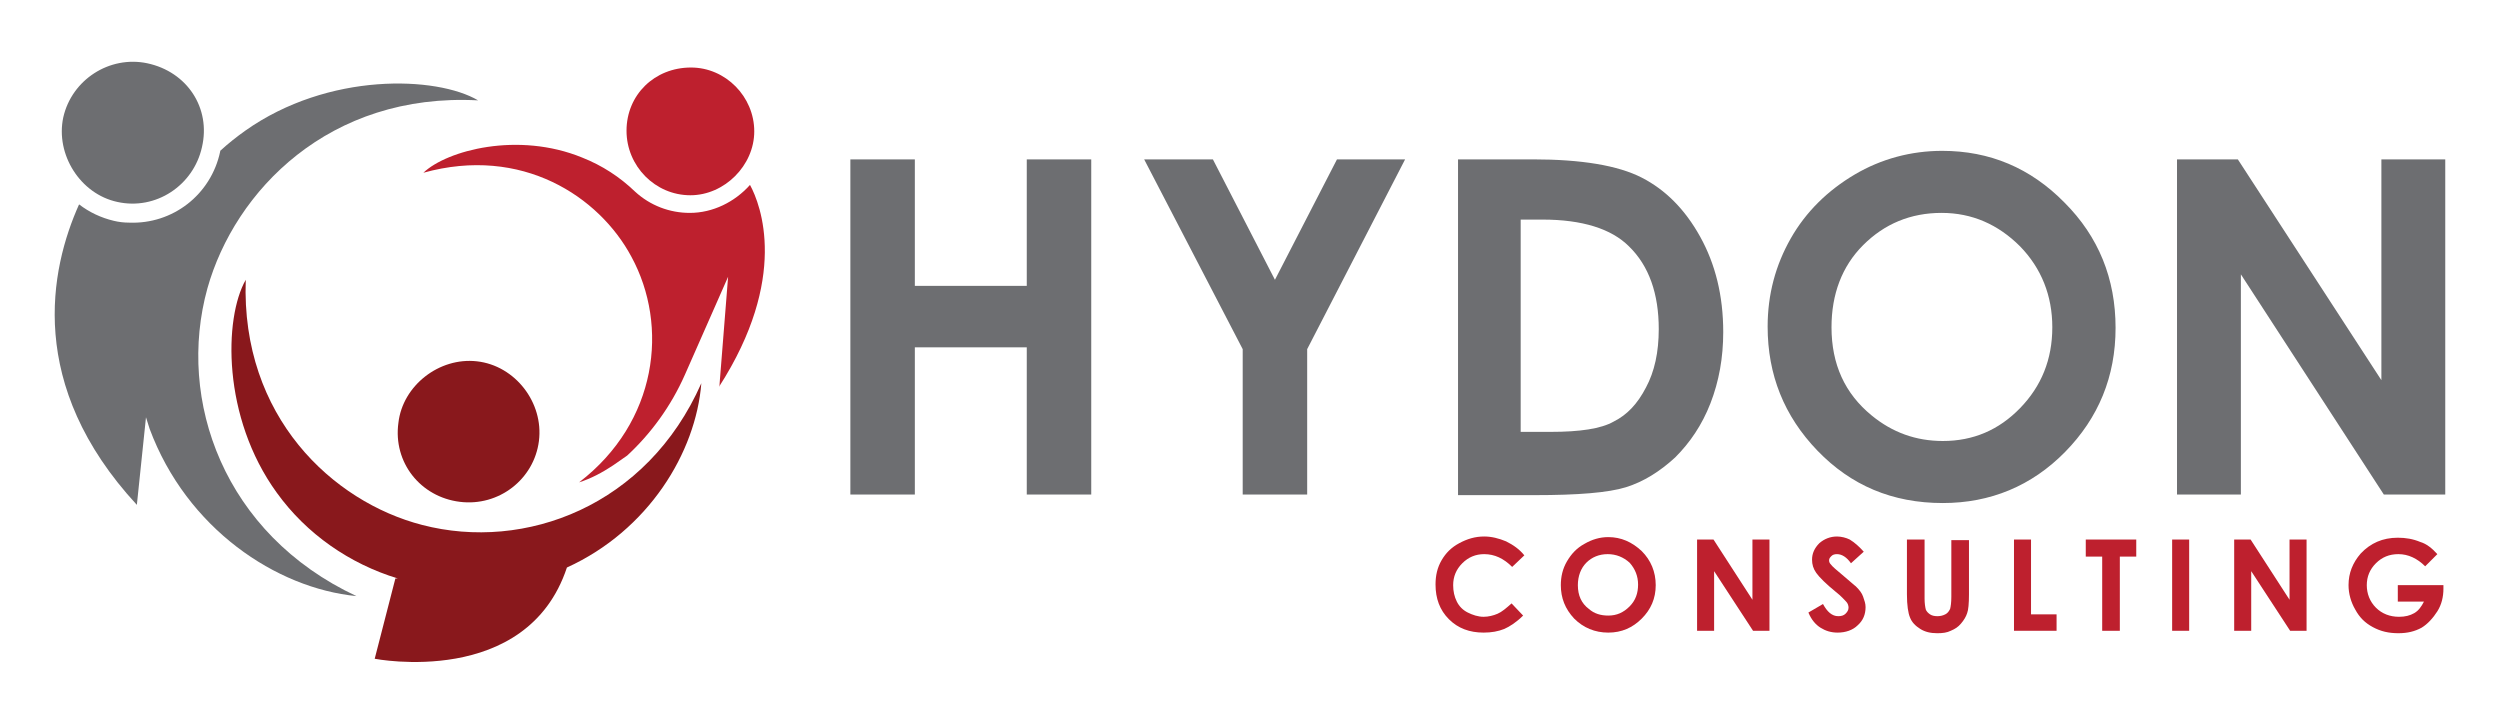
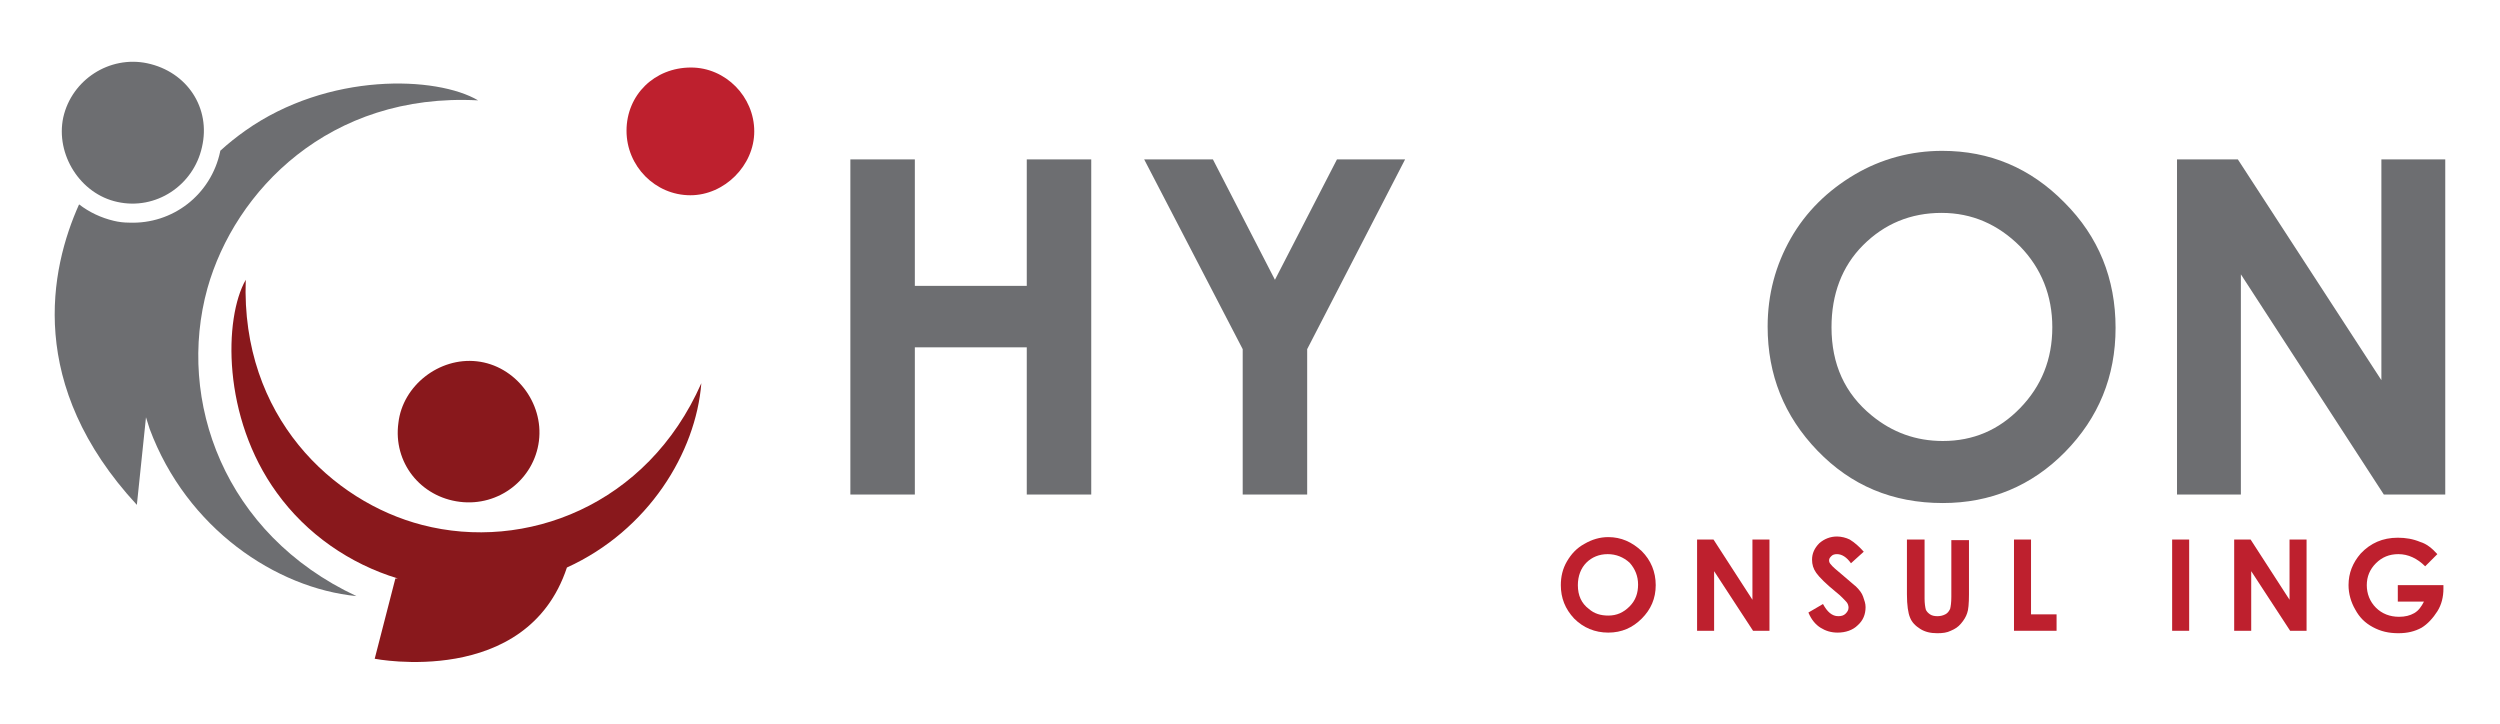
<svg xmlns="http://www.w3.org/2000/svg" version="1.1" id="Layer_1" x="0px" y="0px" viewBox="0 0 411 119" enable-background="new 0 0 411 119" xml:space="preserve">
  <g>
    <g>
      <path fill="#6D6E71" d="M139.8,26.2h10.6V47h18.4V26.2h10.6v55.1h-10.6V57.1h-18.4v24.2h-10.6V26.2z" />
      <path fill="#6D6E71" d="M188.1,26.2h11.3L209.6,46l10.2-19.8H231l-16.1,31.2v23.9h-10.6V57.4L188.1,26.2z" />
-       <path fill="#6D6E71" d="M239.6,26.2H252c8,0,14,1,17.9,3c3.9,2,7.1,5.2,9.6,9.7c2.5,4.5,3.8,9.7,3.8,15.7c0,4.2-0.7,8.1-2.1,11.7    c-1.4,3.6-3.4,6.5-5.8,8.9c-2.5,2.3-5.2,4-8.1,4.9c-2.9,0.9-7.9,1.3-15,1.3h-12.6V26.2z M250,36.3V71h4.9c4.8,0,8.3-0.5,10.4-1.7    c2.2-1.1,3.9-2.9,5.3-5.6c1.4-2.6,2.1-5.8,2.1-9.6c0-5.8-1.6-10.4-4.9-13.6c-2.9-2.9-7.7-4.4-14.2-4.4H250z" />
      <path fill="#6D6E71" d="M319.3,24.8c7.8,0,14.5,2.8,20.1,8.5c5.6,5.6,8.4,12.5,8.4,20.6c0,8-2.8,14.8-8.3,20.4    c-5.5,5.6-12.3,8.4-20.1,8.4c-8.3,0-15.1-2.9-20.6-8.6c-5.5-5.7-8.2-12.5-8.2-20.4c0-5.3,1.3-10.1,3.8-14.5s6.1-7.9,10.5-10.5    S314.2,24.8,319.3,24.8z M319.2,35c-5.1,0-9.4,1.8-12.9,5.3c-3.5,3.5-5.2,8.1-5.2,13.5c0,6.1,2.2,10.9,6.6,14.5    c3.4,2.8,7.3,4.2,11.7,4.2c5,0,9.2-1.8,12.7-5.4c3.5-3.6,5.3-8,5.3-13.3c0-5.2-1.8-9.7-5.3-13.3C328.5,36.9,324.2,35,319.2,35z" />
      <path fill="#6D6E71" d="M357.8,26.2h10.1l23.6,36.3V26.2h10.5v55.1h-10.1l-23.5-36.2v36.2h-10.5V26.2z" />
    </g>
    <g>
-       <path fill="#BE202E" d="M250.6,91.3l-2,1.9c-1.4-1.4-2.9-2.1-4.6-2.1c-1.4,0-2.6,0.5-3.6,1.5c-1,1-1.5,2.2-1.5,3.6    c0,1,0.2,1.9,0.6,2.7c0.4,0.8,1,1.4,1.8,1.8c0.8,0.4,1.7,0.7,2.6,0.7c0.8,0,1.6-0.2,2.3-0.5c0.7-0.3,1.4-0.9,2.3-1.7l1.9,2    c-1.1,1.1-2.2,1.8-3.1,2.2c-1,0.4-2.1,0.6-3.4,0.6c-2.3,0-4.2-0.7-5.7-2.2c-1.5-1.5-2.2-3.4-2.2-5.7c0-1.5,0.3-2.8,1-4    c0.7-1.2,1.6-2.1,2.9-2.8c1.3-0.7,2.6-1.1,4.1-1.1c1.2,0,2.4,0.3,3.6,0.8C248.8,89.6,249.8,90.3,250.6,91.3z" />
      <path fill="#BE202E" d="M264.4,88.3c2.1,0,3.9,0.8,5.5,2.3c1.5,1.5,2.3,3.4,2.3,5.6c0,2.2-0.8,4-2.3,5.5c-1.5,1.5-3.3,2.3-5.5,2.3    c-2.2,0-4.1-0.8-5.6-2.3c-1.5-1.6-2.2-3.4-2.2-5.5c0-1.4,0.3-2.7,1-3.9c0.7-1.2,1.6-2.2,2.9-2.9C261.7,88.7,263,88.3,264.4,88.3z     M264.3,91.1c-1.4,0-2.6,0.5-3.5,1.4s-1.4,2.2-1.4,3.7c0,1.7,0.6,3,1.8,3.9c0.9,0.8,2,1.1,3.2,1.1c1.4,0,2.5-0.5,3.5-1.5    c1-1,1.4-2.2,1.4-3.6c0-1.4-0.5-2.6-1.4-3.6C266.9,91.6,265.7,91.1,264.3,91.1z" />
      <path fill="#BE202E" d="M279,88.7h2.7l6.4,9.9v-9.9h2.8v15h-2.7l-6.4-9.8v9.8H279V88.7z" />
      <path fill="#BE202E" d="M306.4,90.7l-2.1,1.9c-0.7-1-1.5-1.5-2.3-1.5c-0.4,0-0.7,0.1-0.9,0.3c-0.2,0.2-0.4,0.4-0.4,0.7    c0,0.3,0.1,0.5,0.3,0.7c0.2,0.3,0.9,0.9,2.1,1.9c1.1,0.9,1.7,1.5,2,1.7c0.6,0.6,1,1.1,1.2,1.7s0.4,1.1,0.4,1.7    c0,1.2-0.4,2.2-1.3,3c-0.8,0.8-2,1.2-3.3,1.2c-1.1,0-2-0.3-2.8-0.8c-0.8-0.5-1.5-1.3-2-2.5l2.4-1.4c0.7,1.3,1.5,2,2.5,2    c0.5,0,0.9-0.1,1.2-0.4c0.3-0.3,0.5-0.6,0.5-1c0-0.3-0.1-0.7-0.4-1s-0.8-0.9-1.7-1.6c-1.6-1.3-2.7-2.4-3.2-3.1    c-0.5-0.7-0.7-1.4-0.7-2.2c0-1,0.4-1.9,1.2-2.7c0.8-0.7,1.8-1.1,2.9-1.1c0.7,0,1.5,0.2,2.1,0.5C304.9,89.2,305.6,89.8,306.4,90.7z    " />
      <path fill="#BE202E" d="M313.5,88.7h2.9v9.7c0,0.8,0.1,1.4,0.2,1.8c0.1,0.3,0.4,0.6,0.7,0.8c0.3,0.2,0.7,0.3,1.2,0.3    c0.5,0,0.9-0.1,1.3-0.3c0.4-0.2,0.6-0.5,0.8-0.9c0.1-0.4,0.2-1,0.2-2v-9.3h2.9v8.9c0,1.5-0.1,2.6-0.3,3.1c-0.2,0.6-0.5,1.1-1,1.7    s-1,0.9-1.7,1.2c-0.6,0.3-1.3,0.4-2.2,0.4c-1.1,0-2-0.2-2.8-0.7c-0.8-0.5-1.4-1.1-1.7-1.9c-0.3-0.7-0.5-2-0.5-3.8V88.7z" />
      <path fill="#BE202E" d="M331.1,88.7h2.8v12.3h4.2v2.7h-7V88.7z" />
-       <path fill="#BE202E" d="M342.9,88.7h8.3v2.8h-2.7v12.2h-2.9V91.5h-2.7V88.7z" />
      <path fill="#BE202E" d="M357.1,88.7h2.8v15h-2.8V88.7z" />
      <path fill="#BE202E" d="M367.3,88.7h2.7l6.4,9.9v-9.9h2.8v15h-2.7l-6.4-9.8v9.8h-2.8V88.7z" />
      <path fill="#BE202E" d="M400.7,91.1l-2,2c-1.3-1.3-2.8-2-4.4-2c-1.5,0-2.7,0.5-3.7,1.5c-1,1-1.5,2.2-1.5,3.6    c0,1.4,0.5,2.7,1.5,3.7c1,1,2.3,1.5,3.8,1.5c1,0,1.8-0.2,2.5-0.6c0.7-0.4,1.2-1.1,1.6-1.9h-4.3v-2.7h7.5l0,0.6    c0,1.3-0.3,2.6-1,3.7s-1.6,2.1-2.6,2.7c-1.1,0.6-2.3,0.9-3.8,0.9c-1.6,0-2.9-0.3-4.2-1s-2.2-1.6-2.9-2.9c-0.7-1.2-1.1-2.6-1.1-4    c0-2,0.7-3.7,2-5.2c1.6-1.7,3.6-2.6,6.1-2.6c1.3,0,2.5,0.2,3.7,0.7C398.9,89.4,399.8,90.1,400.7,91.1z" />
    </g>
    <g>
      <g>
        <path fill="#BE202E" d="M113.6,11.1c5.7,0,10.4,4.8,10.4,10.5c0,5.6-4.9,10.5-10.5,10.5c-5.8,0-10.5-4.8-10.5-10.6     C103,15.6,107.6,11.1,113.6,11.1z" />
      </g>
      <path fill="#89181C" d="M75.6,82.5c6.4,0.8,12.2-3.7,13-10c0.8-6.3-3.9-12.4-10.2-13.1c-6.2-0.7-12.2,4-12.9,10.1    C64.6,76,69.1,81.7,75.6,82.5z" />
      <g>
-         <path fill="#6D6E71" d="M24.2,10.4c-6.2-1.3-12.4,2.7-13.8,8.9c-1.3,6.1,2.8,12.6,8.9,13.9c6.3,1.4,12.5-2.7,13.9-9     C34.7,17.8,30.8,11.8,24.2,10.4z" />
+         <path fill="#6D6E71" d="M24.2,10.4c-6.2-1.3-12.4,2.7-13.8,8.9c-1.3,6.1,2.8,12.6,8.9,13.9c6.3,1.4,12.5-2.7,13.9-9     C34.7,17.8,30.8,11.8,24.2,10.4" />
      </g>
      <g>
        <path fill="#6D6E71" d="M34.1,47.4c4.5-16,20-32.2,44.5-30.9c-6.8-4-24.6-4.7-38.3,5c-1.4,1-2.8,2.1-4.1,3.3c0,0,0,0.1,0,0.1     c-1.5,7.1-7.8,12-15,11.7c-0.8,0-1.7-0.1-2.5-0.3c-2.1-0.5-4-1.4-5.7-2.7c-4.8,10.7-8.7,29.7,9.5,49.4l1.5-14.4     c0.2,0.6,0.4,1.3,0.6,1.9C30.7,86.9,45.4,96.7,58.6,98C36.8,87.8,29,65.8,34.1,47.4z" />
        <linearGradient id="SVGID_1_" gradientUnits="userSpaceOnUse" x1="19.489" y1="35.787" x2="19.489" y2="35.82">
          <stop offset="0" style="stop-color:#808285" />
          <stop offset="1" style="stop-color:#414042" />
        </linearGradient>
        <path fill="url(#SVGID_1_)" d="M19.9,35.8c-0.2,0-0.5,0-0.7,0c0.2,0,0.4,0,0.5,0C19.7,35.8,19.8,35.8,19.9,35.8z" />
      </g>
      <path fill="#89181C" d="M115.3,63c-8.9,20.2-29,27.7-45.9,23.3c-14.7-3.8-29.8-17.8-29-40.3c-3.6,6.3-3.9,22.6,5.1,35    c4.9,6.8,12,11.7,19.9,14.1L65,95.1l-3.4,13.2c0,0,25,4.9,31.6-15C106.6,87.2,114.4,74.4,115.3,63z" />
-       <path fill="#BE202E" d="M103.8,42.2c6.2,11.4,4.3,27.2-8.6,37.1c1.9-0.6,3.8-1.6,5.6-2.8l0,0l2.3-1.6c3.9-3.6,7.2-8.1,9.5-13.3    l7.1-16.1l-1.4,17.6c0,0.2,0,0.3-0.1,0.5c11.5-17.9,6.9-29.9,5.1-33.2c-2.5,2.8-6.1,4.6-9.9,4.6c-3.3,0-6.5-1.2-9-3.5l0,0    c-2.5-2.4-5.4-4.3-8.7-5.6c-10.5-4.3-22.2-1.2-26.1,2.5C85.8,23.9,98.5,32.3,103.8,42.2z" />
    </g>
  </g>
</svg>